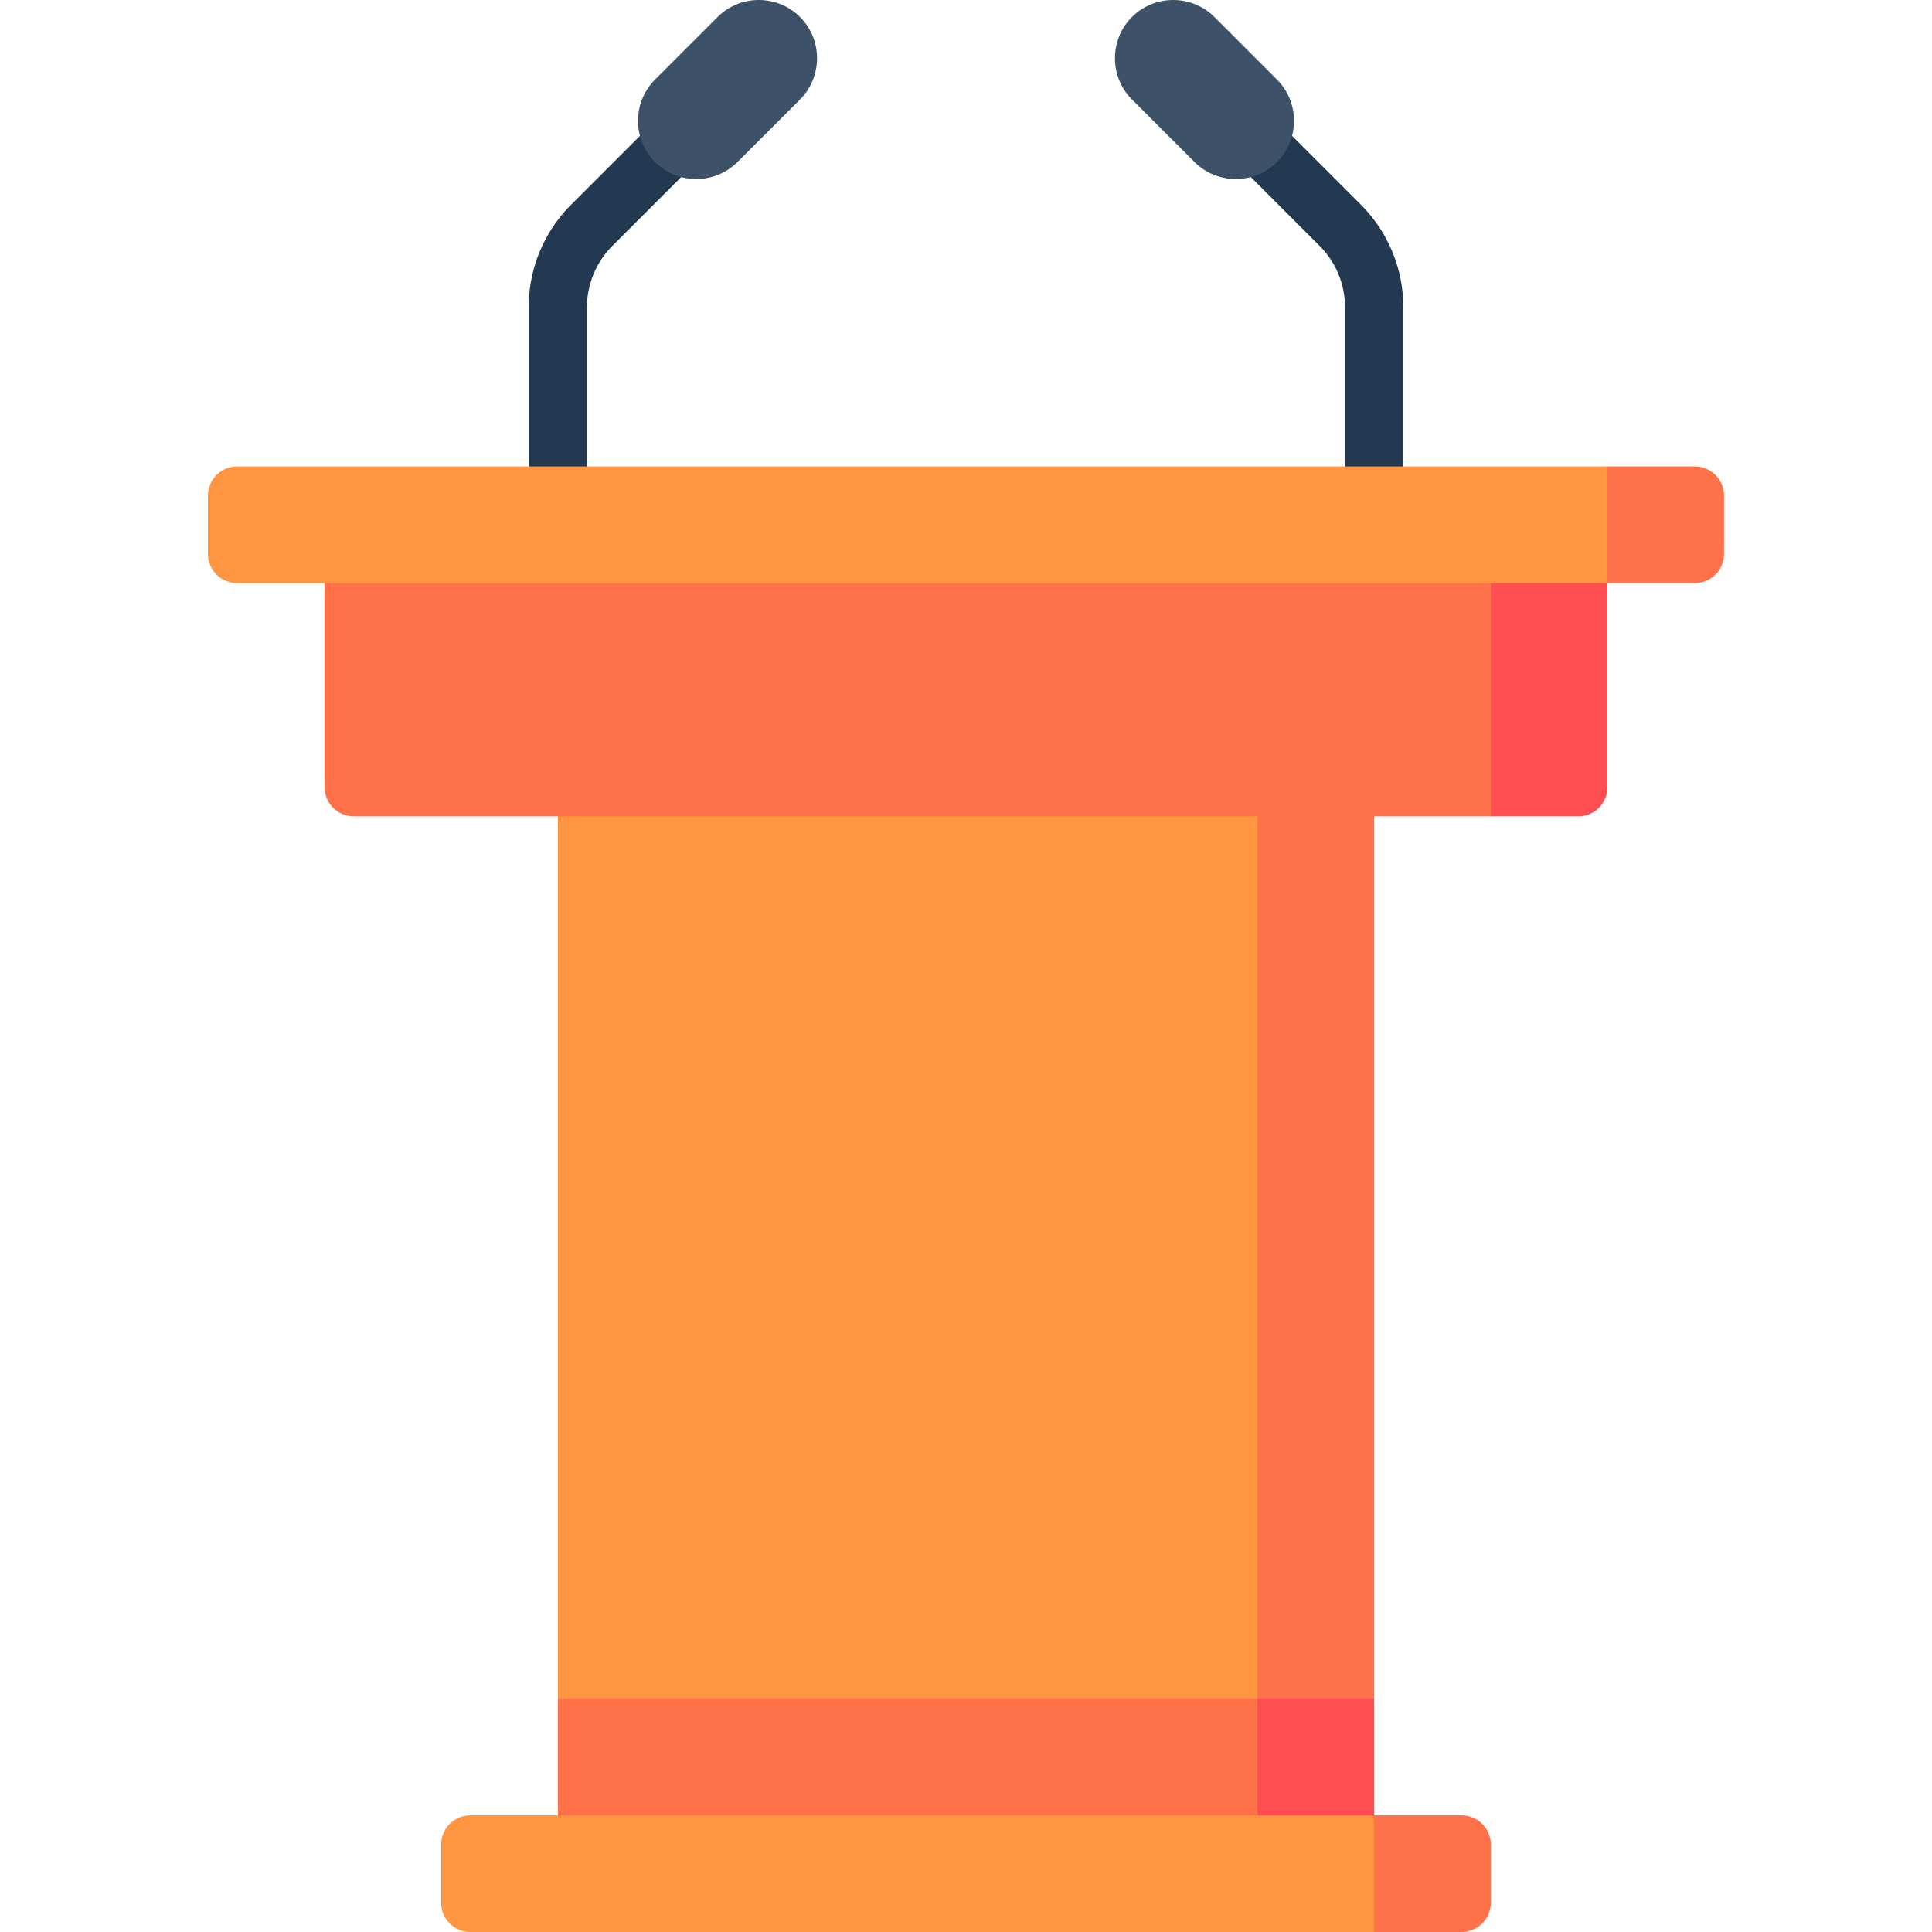
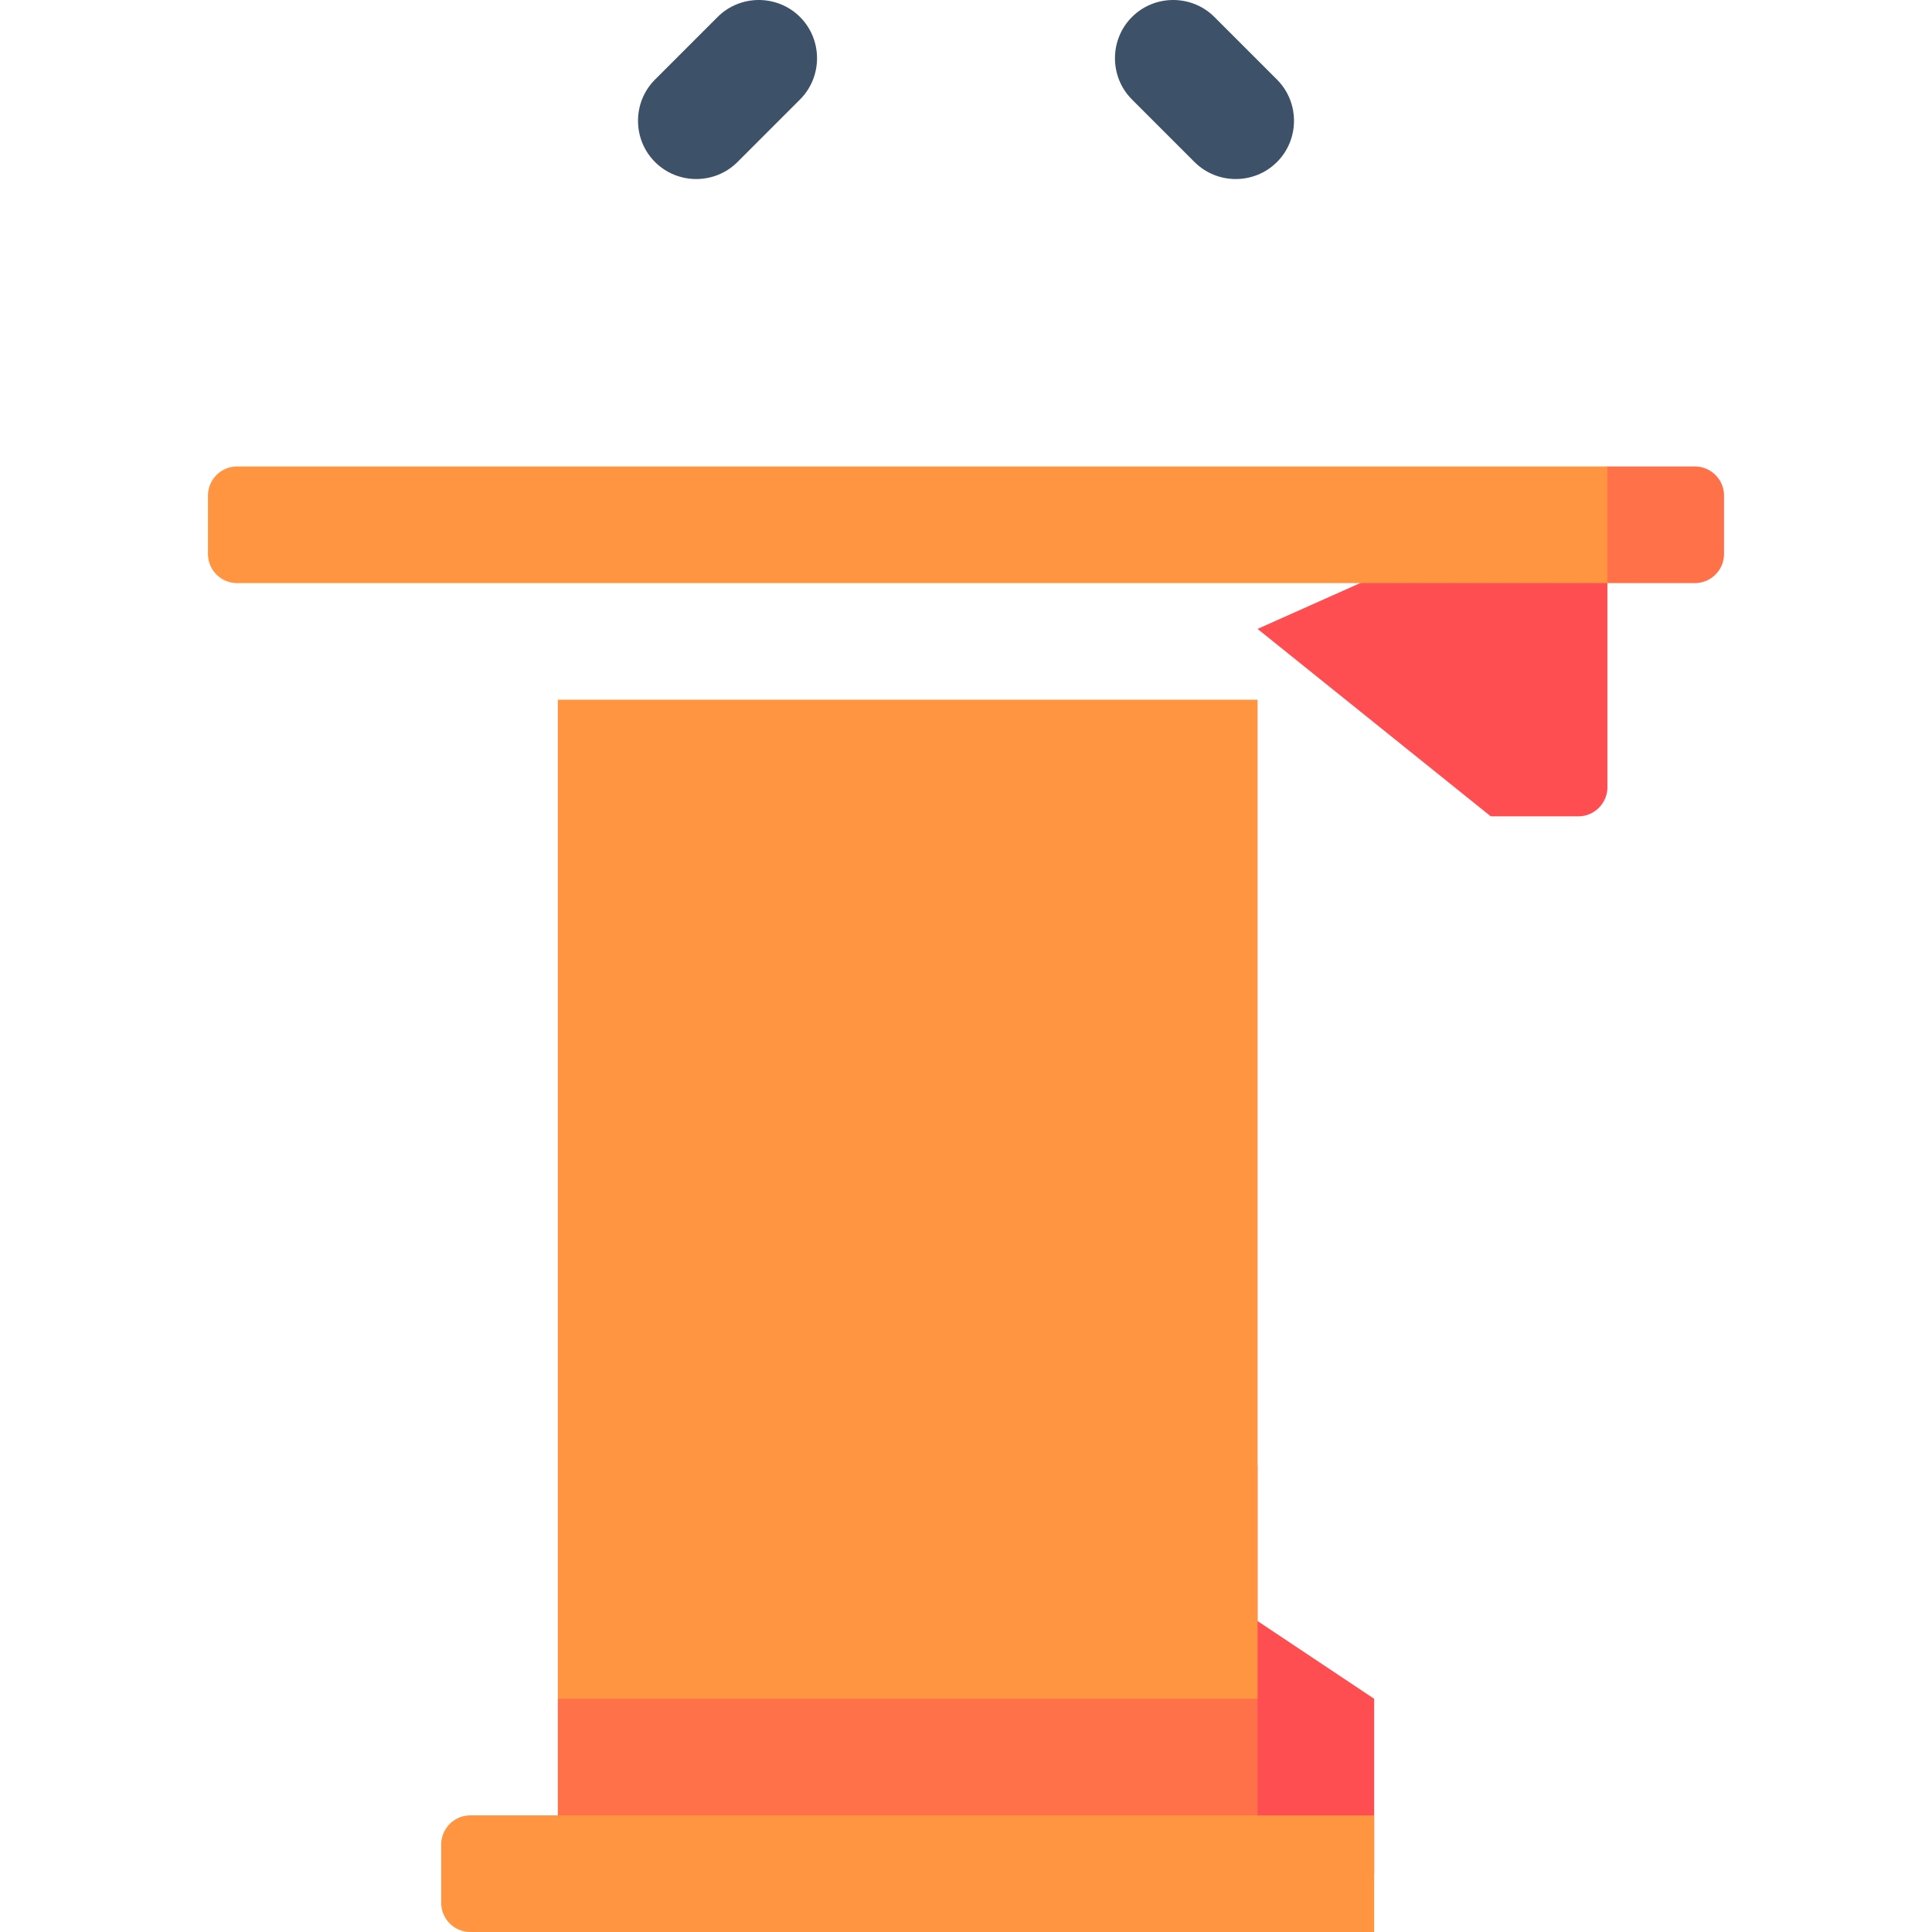
<svg xmlns="http://www.w3.org/2000/svg" version="1.1" width="512" height="512" x="0" y="0" viewBox="0 0 497 497" style="enable-background:new 0 0 512 512" xml:space="preserve" class="">
  <g>
-     <path fill="#233952" d="M151 127.5h-15V79.107c0-10.017 3.9-19.434 10.983-26.517L168.5 31.074l10.606 10.606-21.516 21.518A22.348 22.348 0 0 0 151 79.107zM361 127.5h-15V79.107c0-6.01-2.34-11.66-6.59-15.909L317.893 41.68 328.5 31.074l21.517 21.518C357.1 59.674 361 69.091 361 79.107z" data-original="#233952" />
    <path fill="#3d5168" d="M205.806 4.375c-5.834-5.834-15.38-5.834-21.213 0L168.5 20.468c-5.834 5.834-5.834 15.38 0 21.213s15.38 5.834 21.213 0l16.092-16.093c5.834-5.833 5.834-15.379.001-21.213zM291.194 4.375c5.834-5.834 15.38-5.834 21.213 0L328.5 20.468c5.834 5.834 5.834 15.38 0 21.213s-15.38 5.834-21.213 0l-16.093-16.093c-5.833-5.833-5.833-15.379 0-21.213z" data-original="#3d5168" />
    <path fill="#ff4e51" d="m353.5 437-90-60v105h90z" data-original="#ff4e51" />
    <path fill="#ff7149" d="M143.5 437v45h180V377z" data-original="#ff7149" class="" />
-     <path fill="#ff7149" d="M353.5 180h-210l180 257h30z" data-original="#ff7149" class="" />
    <path fill="#ff9441" d="M143.5 180h180v257h-180z" data-original="#ff9441" class="" />
-     <path fill="#ff7149" d="m353.5 467-30 15 30 15H376a7.5 7.5 0 0 0 7.5-7.5v-15a7.5 7.5 0 0 0-7.5-7.5z" data-original="#ff7149" class="" />
    <path fill="#ff9441" d="M113.5 474.5v15a7.5 7.5 0 0 0 7.5 7.5h232.5v-30H121a7.5 7.5 0 0 0-7.5 7.5z" data-original="#ff9441" class="" />
    <path fill="#ff4e51" d="m383.5 135-60 26.786 60 48.214H406a7.5 7.5 0 0 0 7.5-7.5V135z" data-original="#ff4e51" />
-     <path fill="#ff7149" d="M83.5 135v67.5A7.5 7.5 0 0 0 91 210h292.5v-75z" data-original="#ff7149" class="" />
    <path fill="#ff7149" d="m413.5 120-60 15 60 15H436a7.5 7.5 0 0 0 7.5-7.5v-15a7.5 7.5 0 0 0-7.5-7.5z" data-original="#ff7149" class="" />
    <path fill="#ff9441" d="M53.5 127.5v15A7.5 7.5 0 0 0 61 150h352.5v-30H61a7.5 7.5 0 0 0-7.5 7.5z" data-original="#ff9441" class="" />
  </g>
</svg>